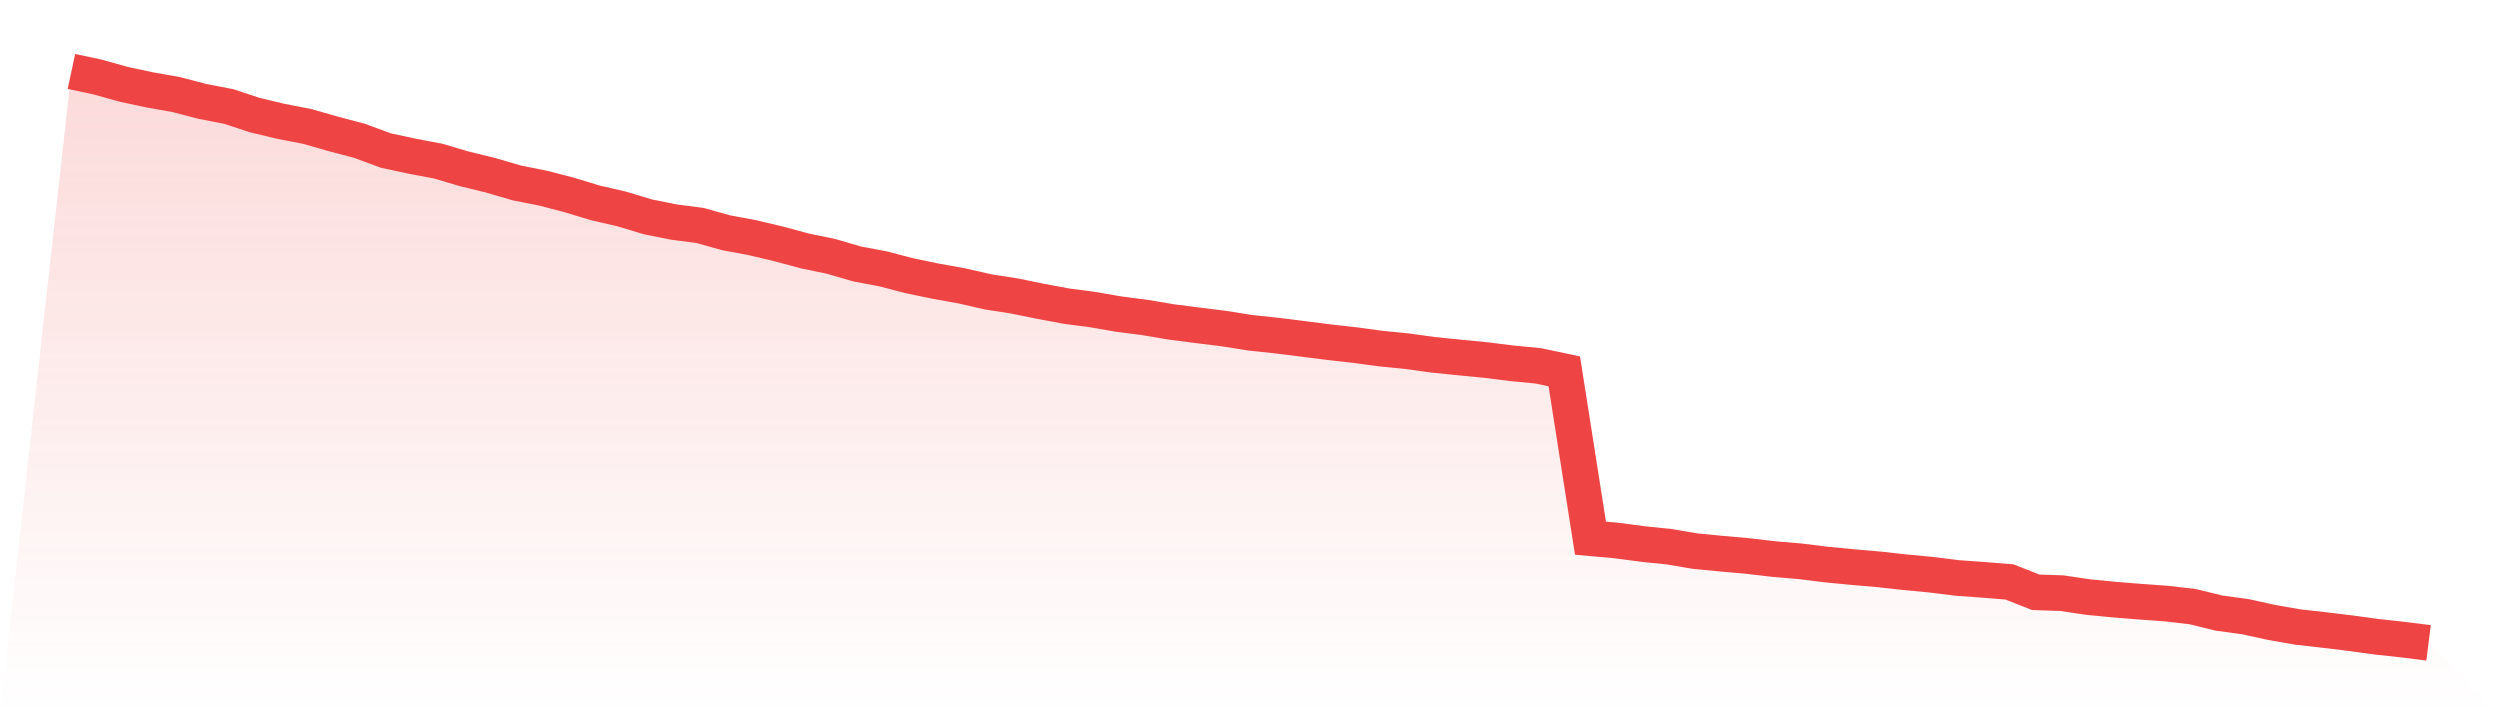
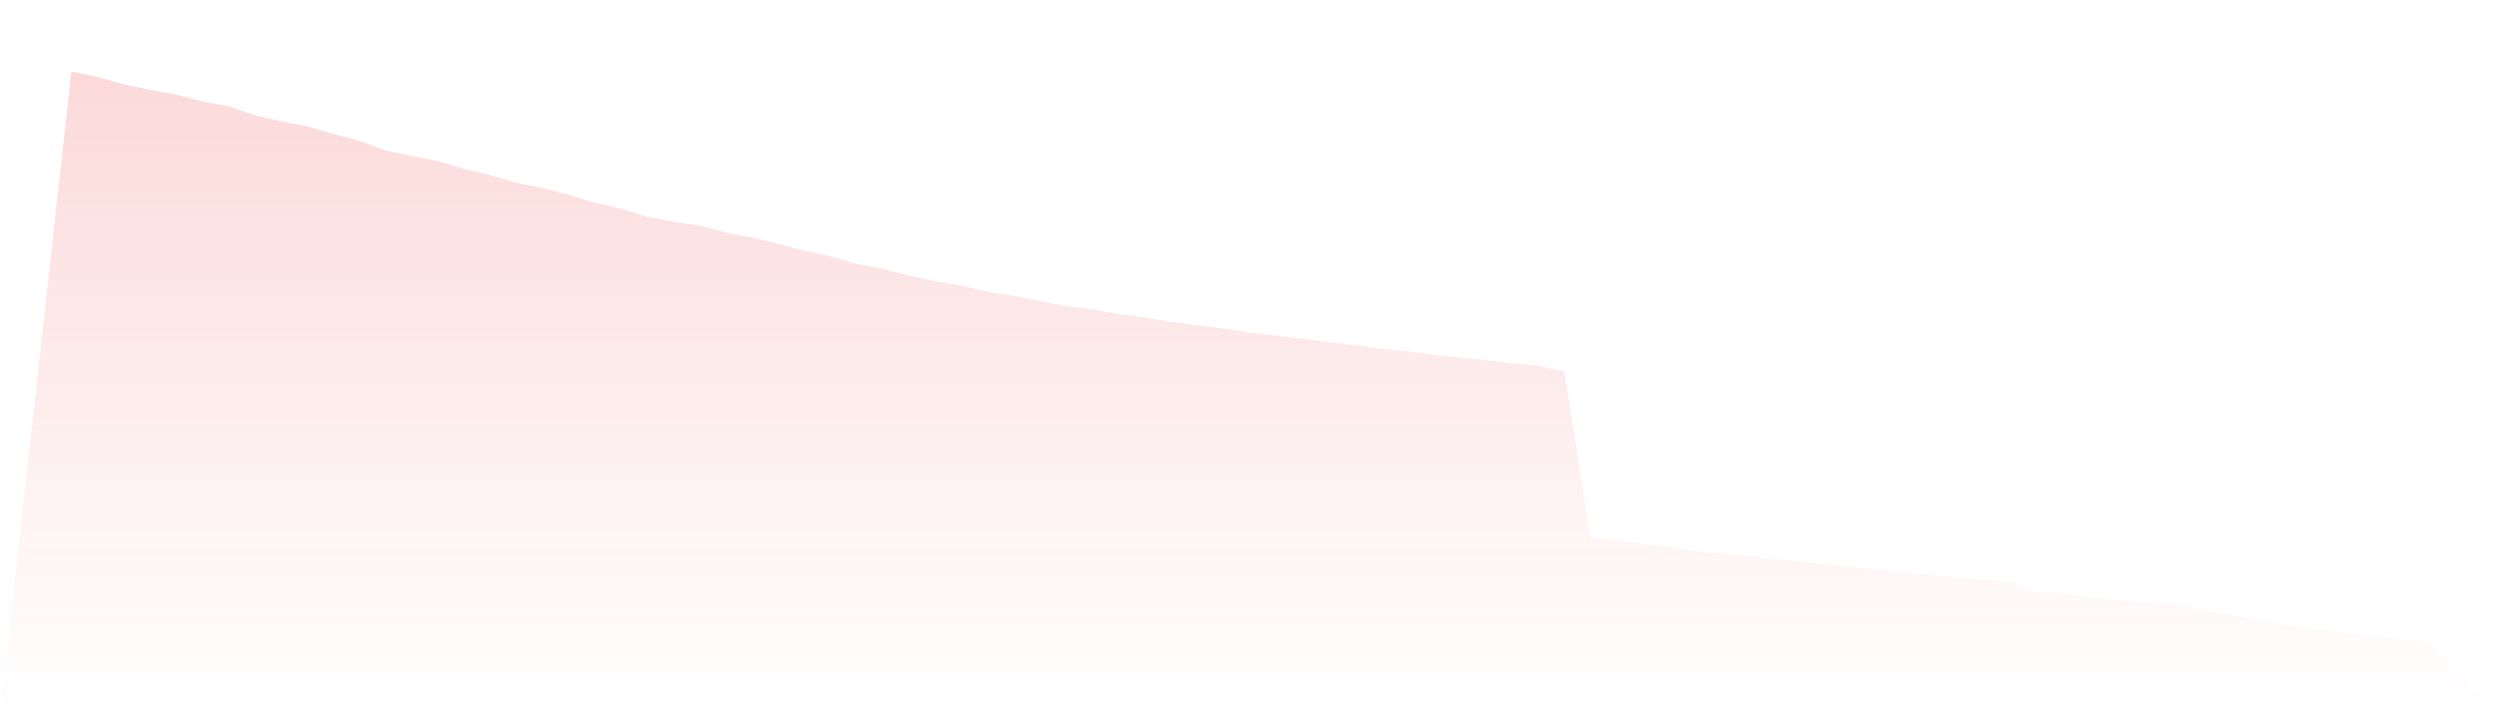
<svg xmlns="http://www.w3.org/2000/svg" viewBox="0 0 140 40">
  <defs>
    <linearGradient id="gradient" x1="0" x2="0" y1="0" y2="1">
      <stop offset="0%" stop-color="#ef4444" stop-opacity="0.2" />
      <stop offset="100%" stop-color="#ef4444" stop-opacity="0" />
    </linearGradient>
  </defs>
  <path d="M4,4 L4,4 L5.467,4.314 L6.933,4.723 L8.4,5.036 L9.867,5.296 L11.333,5.679 L12.8,5.962 L14.267,6.445 L15.733,6.796 L17.2,7.08 L18.667,7.499 L20.133,7.886 L21.6,8.428 L23.067,8.745 L24.533,9.022 L26,9.456 L27.467,9.813 L28.933,10.243 L30.4,10.534 L31.867,10.914 L33.333,11.361 L34.8,11.697 L36.267,12.14 L37.733,12.435 L39.2,12.626 L40.667,13.036 L42.133,13.309 L43.6,13.657 L45.067,14.052 L46.533,14.355 L48,14.782 L49.467,15.059 L50.933,15.442 L52.4,15.747 L53.867,16.011 L55.333,16.345 L56.8,16.574 L58.267,16.873 L59.733,17.145 L61.2,17.339 L62.667,17.592 L64.133,17.782 L65.6,18.029 L67.067,18.218 L68.533,18.4 L70,18.633 L71.467,18.789 L72.933,18.973 L74.4,19.159 L75.867,19.324 L77.333,19.522 L78.8,19.668 L80.267,19.871 L81.733,20.019 L83.2,20.162 L84.667,20.345 L86.133,20.487 L87.6,20.795 L89.067,30.138 L90.533,30.27 L92,30.465 L93.467,30.616 L94.933,30.864 L96.4,31.005 L97.867,31.136 L99.333,31.307 L100.8,31.431 L102.267,31.614 L103.733,31.755 L105.2,31.882 L106.667,32.044 L108.133,32.183 L109.6,32.365 L111.067,32.471 L112.533,32.589 L114,33.168 L115.467,33.218 L116.933,33.436 L118.4,33.579 L119.867,33.696 L121.333,33.802 L122.8,33.974 L124.267,34.334 L125.733,34.532 L127.2,34.854 L128.667,35.112 L130.133,35.278 L131.6,35.454 L133.067,35.656 L134.533,35.816 L136,36 L140,40 L0,40 z" fill="url(#gradient)" />
-   <path d="M4,4 L4,4 L5.467,4.314 L6.933,4.723 L8.4,5.036 L9.867,5.296 L11.333,5.679 L12.8,5.962 L14.267,6.445 L15.733,6.796 L17.2,7.08 L18.667,7.499 L20.133,7.886 L21.6,8.428 L23.067,8.745 L24.533,9.022 L26,9.456 L27.467,9.813 L28.933,10.243 L30.4,10.534 L31.867,10.914 L33.333,11.361 L34.8,11.697 L36.267,12.14 L37.733,12.435 L39.2,12.626 L40.667,13.036 L42.133,13.309 L43.6,13.657 L45.067,14.052 L46.533,14.355 L48,14.782 L49.467,15.059 L50.933,15.442 L52.4,15.747 L53.867,16.011 L55.333,16.345 L56.8,16.574 L58.267,16.873 L59.733,17.145 L61.2,17.339 L62.667,17.592 L64.133,17.782 L65.6,18.029 L67.067,18.218 L68.533,18.4 L70,18.633 L71.467,18.789 L72.933,18.973 L74.4,19.159 L75.867,19.324 L77.333,19.522 L78.8,19.668 L80.267,19.871 L81.733,20.019 L83.2,20.162 L84.667,20.345 L86.133,20.487 L87.6,20.795 L89.067,30.138 L90.533,30.27 L92,30.465 L93.467,30.616 L94.933,30.864 L96.4,31.005 L97.867,31.136 L99.333,31.307 L100.8,31.431 L102.267,31.614 L103.733,31.755 L105.2,31.882 L106.667,32.044 L108.133,32.183 L109.6,32.365 L111.067,32.471 L112.533,32.589 L114,33.168 L115.467,33.218 L116.933,33.436 L118.4,33.579 L119.867,33.696 L121.333,33.802 L122.8,33.974 L124.267,34.334 L125.733,34.532 L127.2,34.854 L128.667,35.112 L130.133,35.278 L131.6,35.454 L133.067,35.656 L134.533,35.816 L136,36" fill="none" stroke="#ef4444" stroke-width="2" />
</svg>